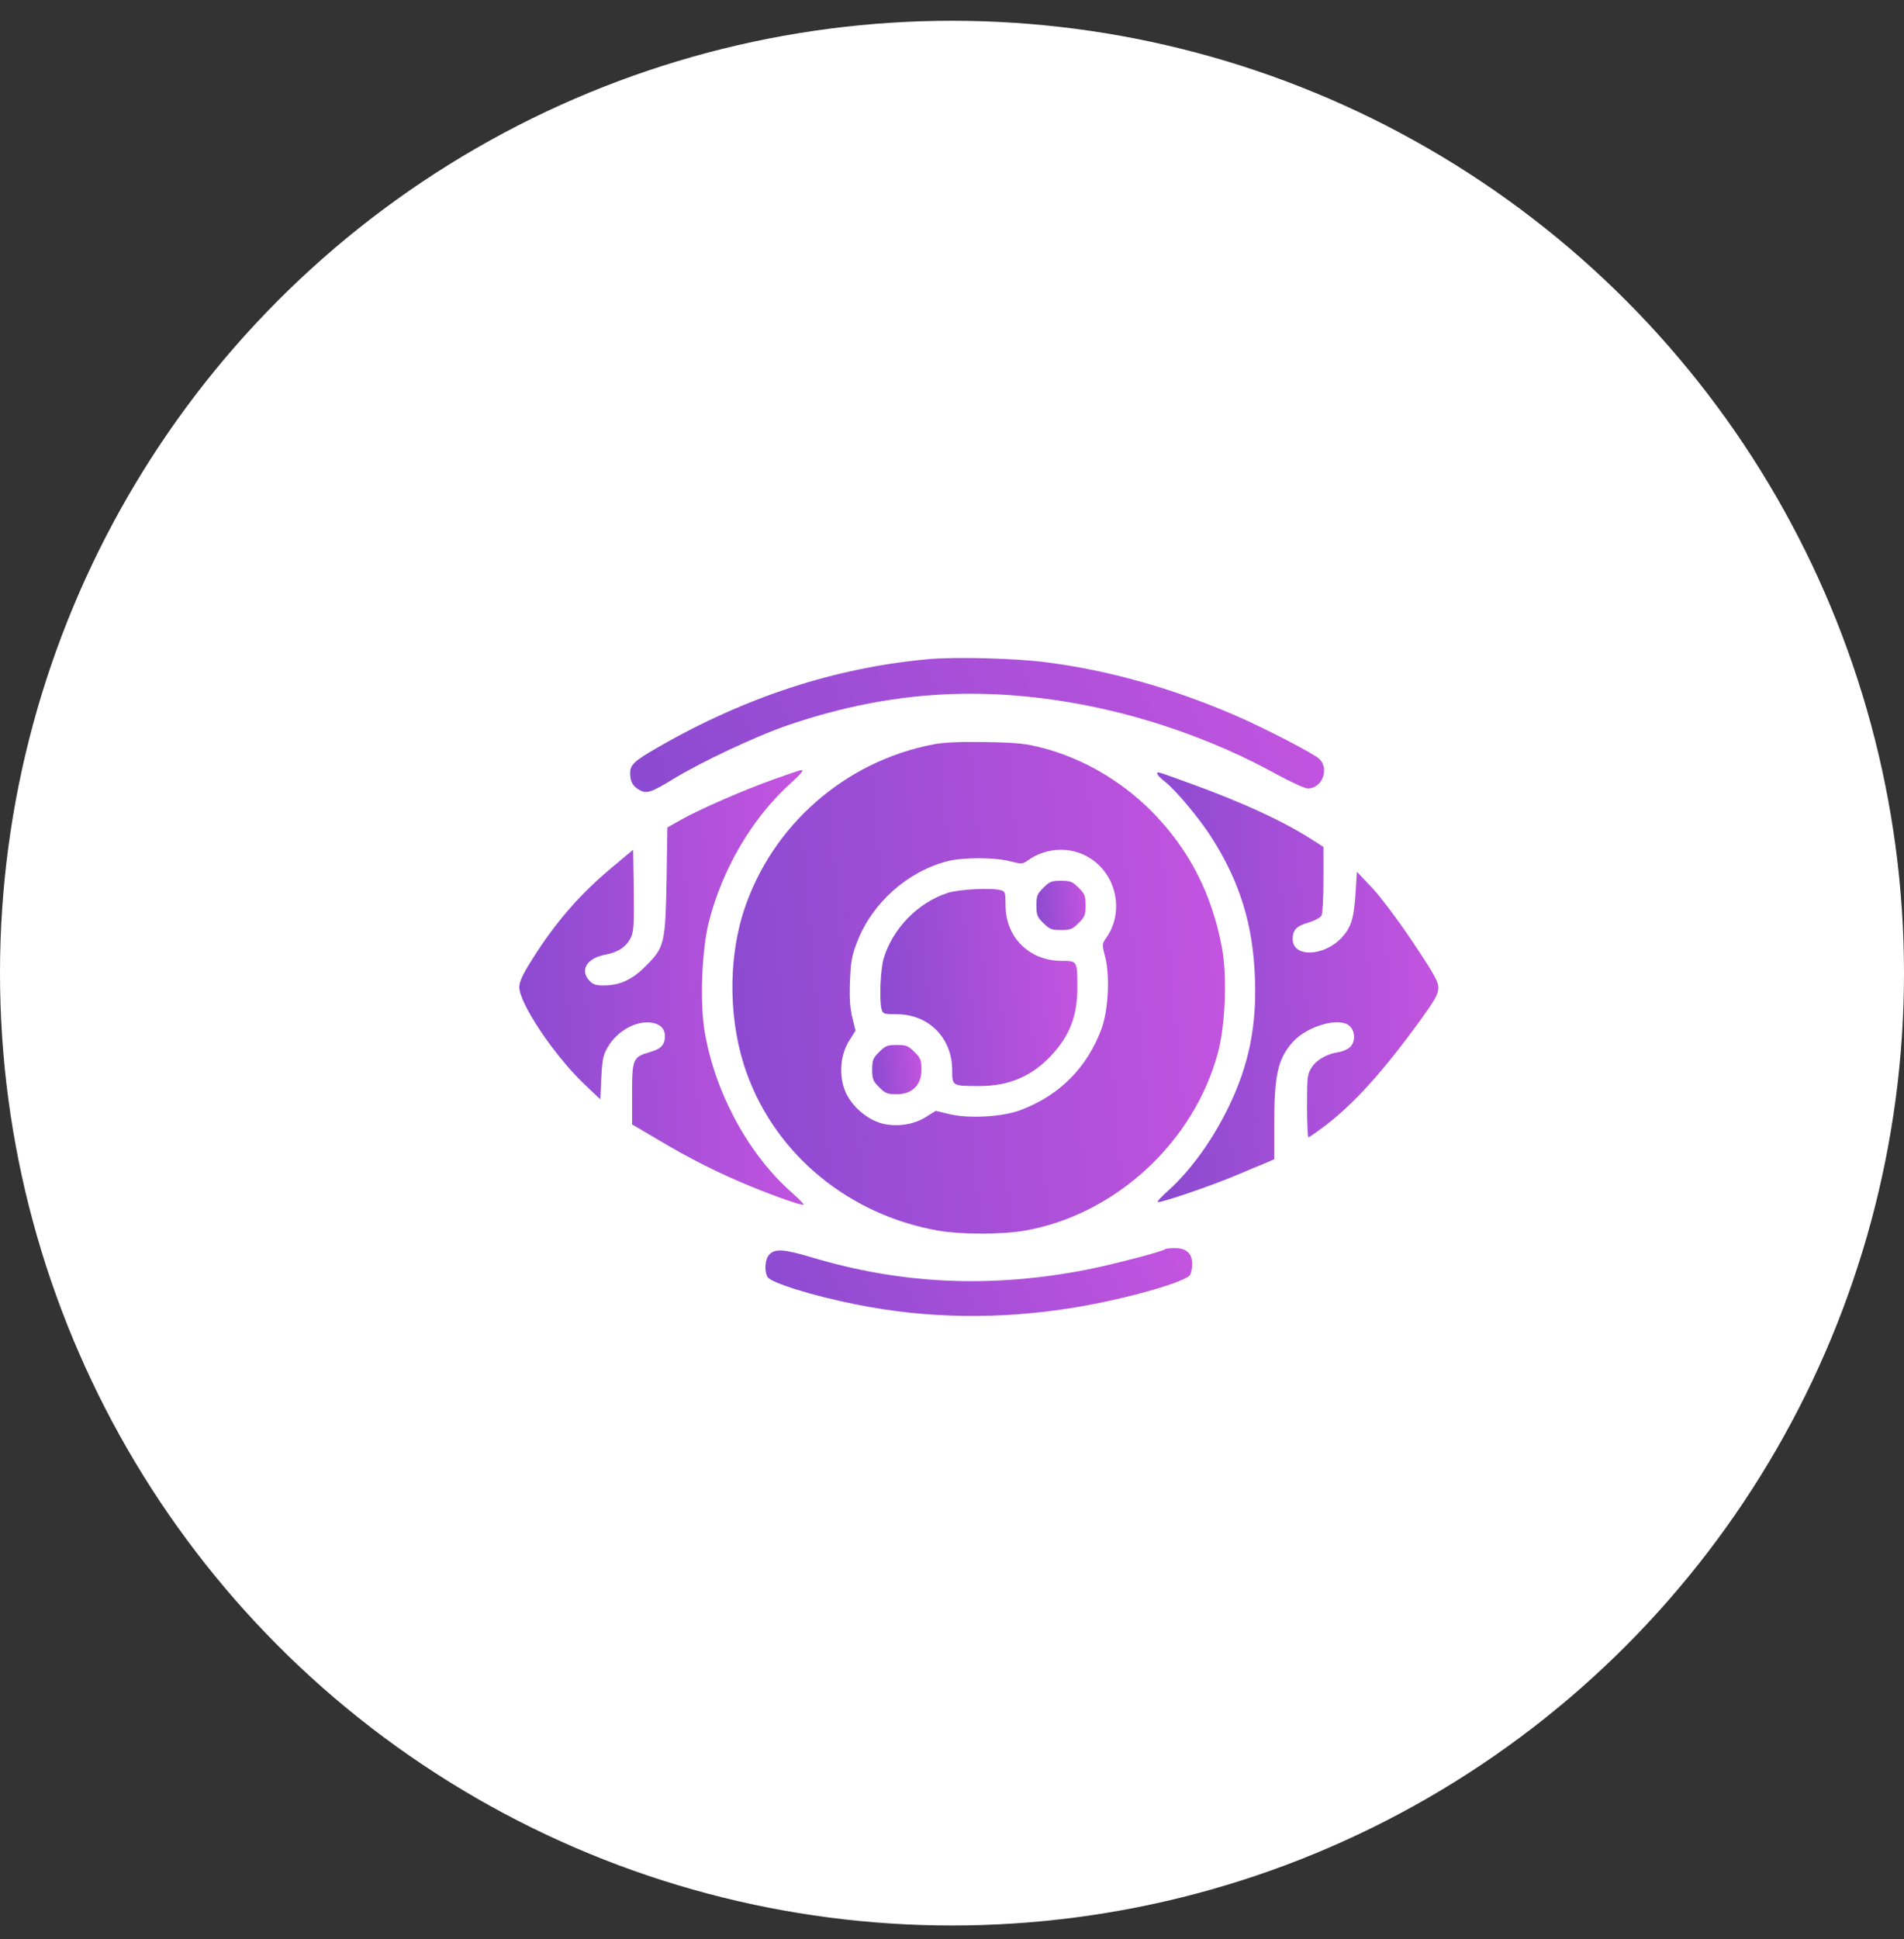
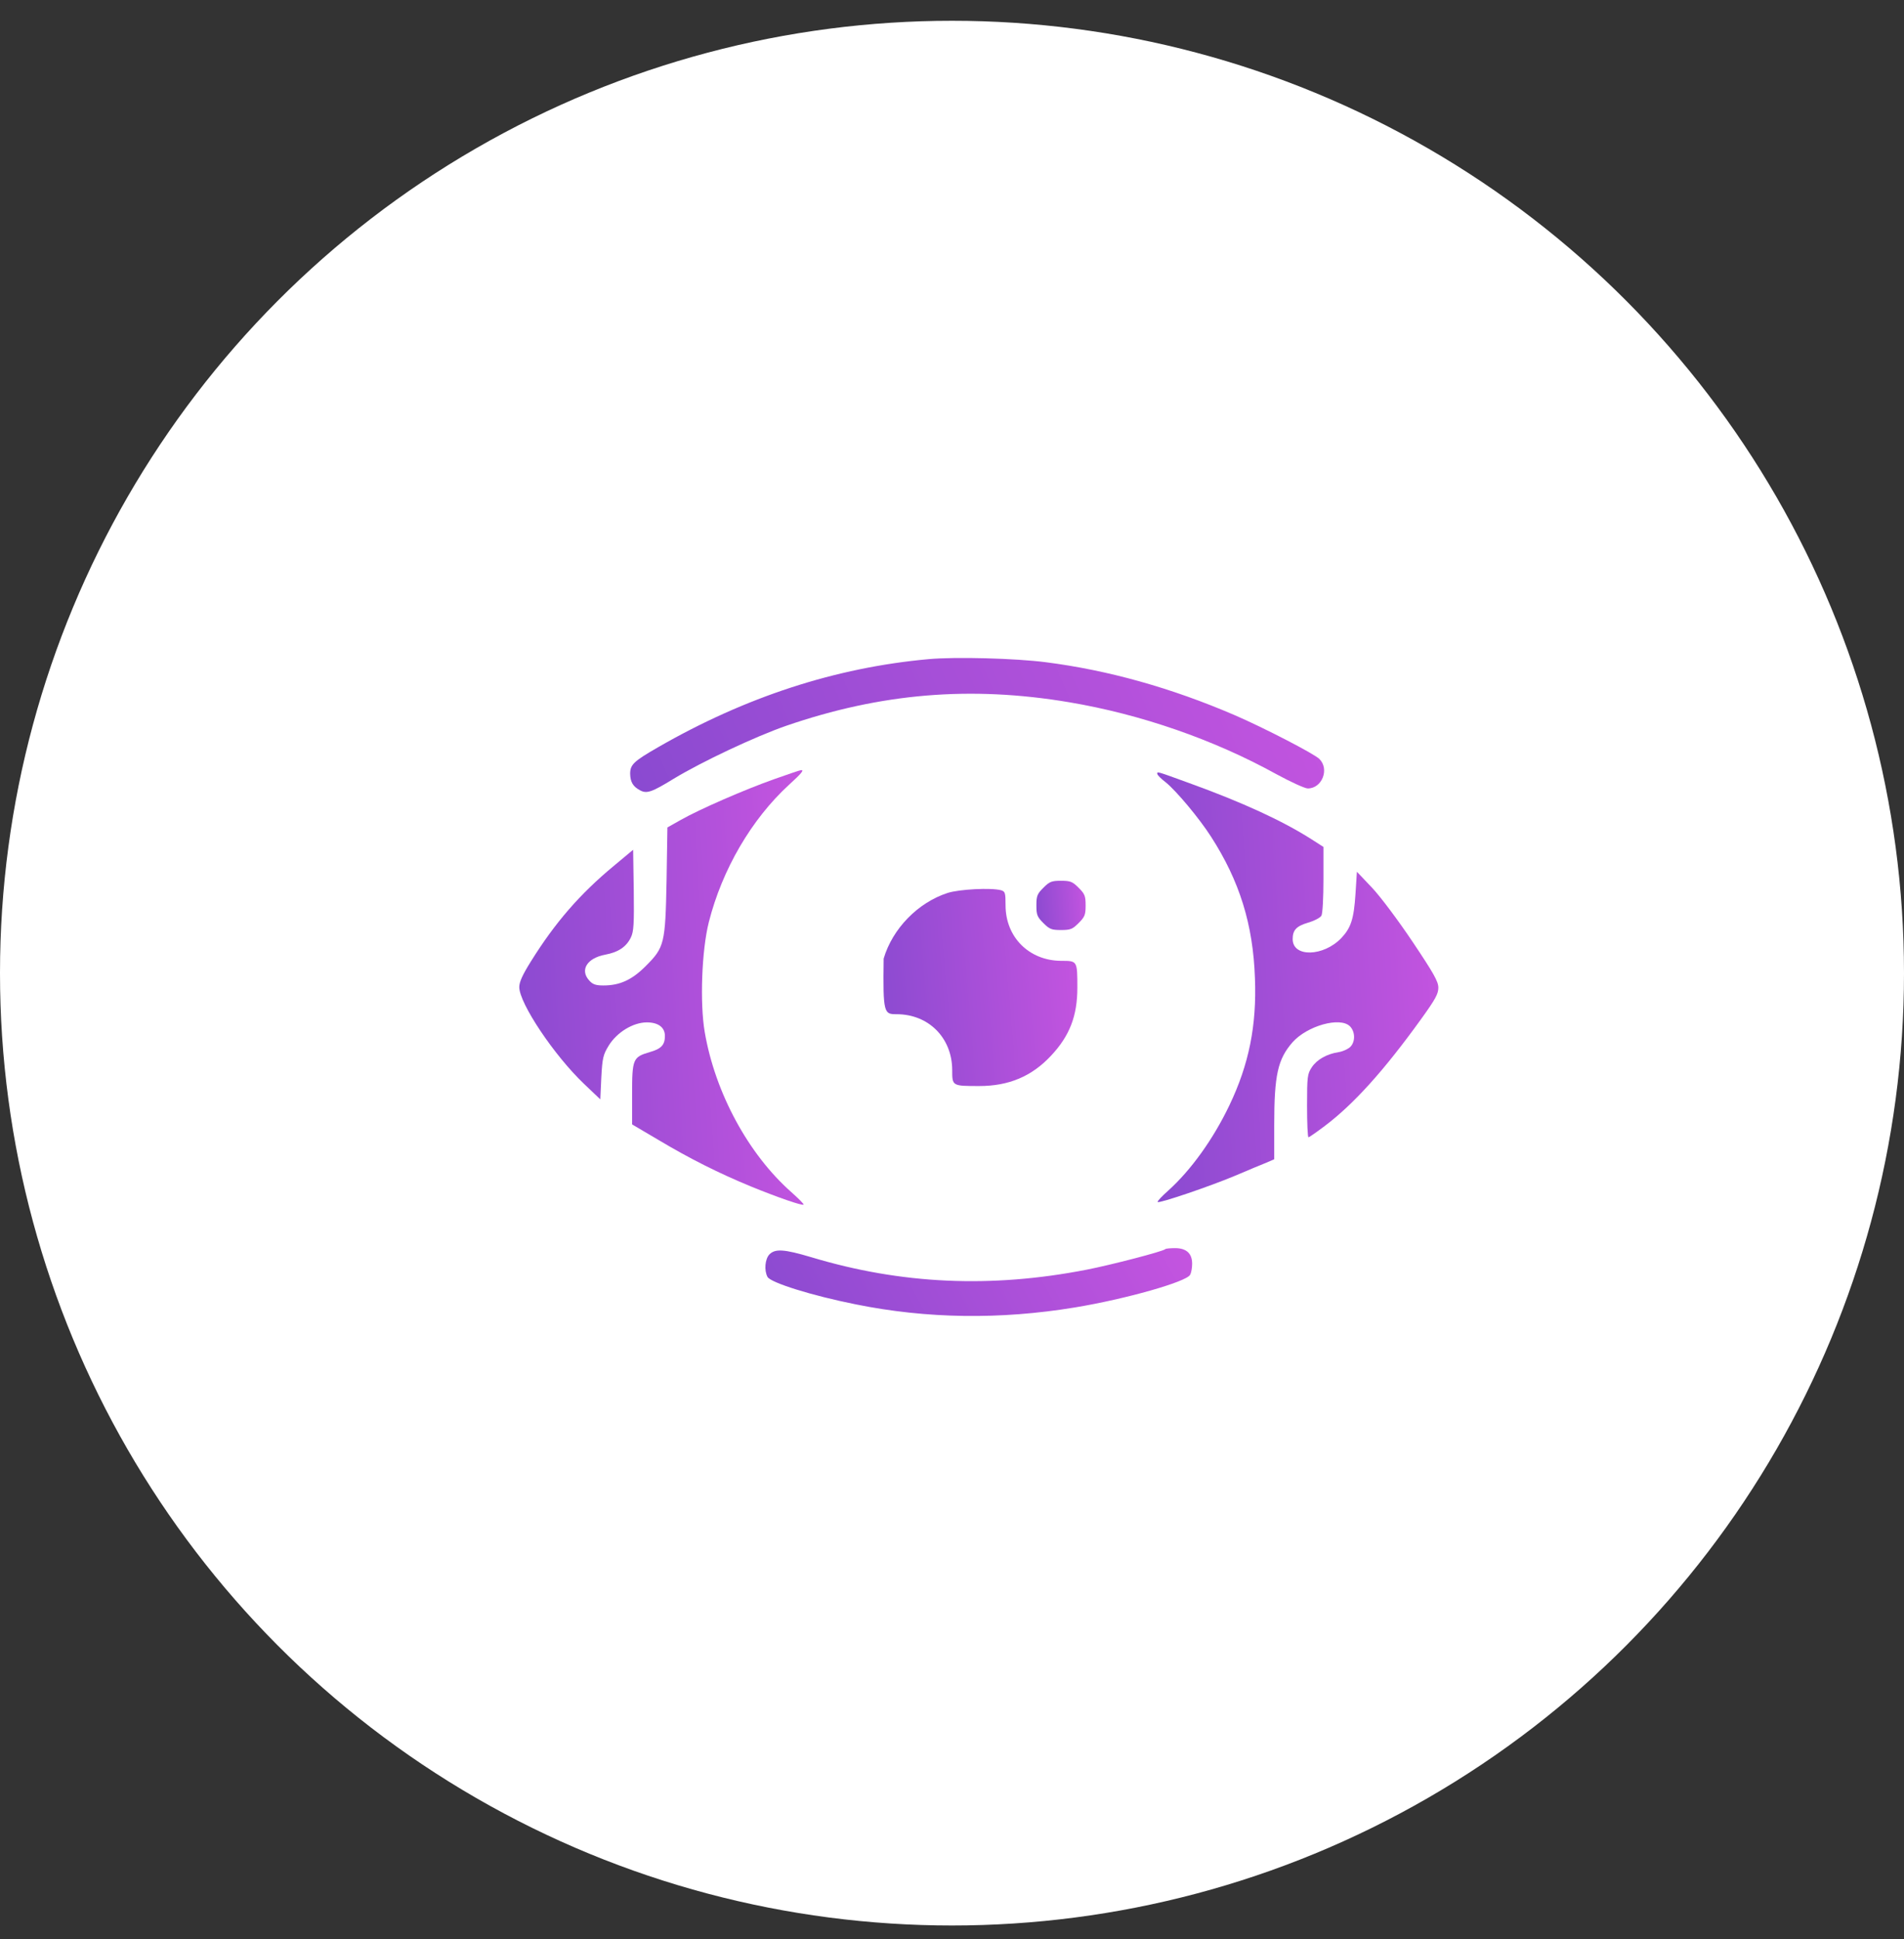
<svg xmlns="http://www.w3.org/2000/svg" width="55" height="56" viewBox="0 0 55 56" fill="none">
  <rect x="0" y="0" width="55" height="56" fill="#333333" stroke="none" />
  <circle cx="27.5" cy="28.1" r="27.5" fill="white" />
  <path d="M26.826 19.033C24.135 19.276 21.534 20.124 19.003 21.581C18.304 21.984 18.203 22.079 18.203 22.346C18.209 22.583 18.286 22.713 18.488 22.82C18.683 22.927 18.831 22.873 19.459 22.488C20.283 21.99 21.806 21.273 22.707 20.959C25.445 20.017 28.034 19.798 30.885 20.278C32.959 20.627 35.063 21.356 36.876 22.358C37.291 22.583 37.694 22.767 37.777 22.767C38.192 22.767 38.411 22.204 38.109 21.913C37.961 21.765 36.503 21.012 35.667 20.651C33.836 19.863 32.017 19.353 30.209 19.122C29.332 19.009 27.608 18.962 26.826 19.033Z" fill="url(#paint0_linear_5089_1672)" />
-   <path d="M26.97 21.493C24.41 21.979 22.295 23.834 21.489 26.293C21.015 27.751 21.05 29.564 21.578 31.01C22.437 33.369 24.541 35.087 27.113 35.538C27.776 35.65 28.938 35.65 29.59 35.538C32.221 35.081 34.502 32.972 35.19 30.37C35.397 29.582 35.451 28.16 35.297 27.36C35.006 25.801 34.342 24.521 33.282 23.443C32.399 22.554 31.296 21.908 30.129 21.6C29.625 21.469 29.4 21.445 28.482 21.428C27.735 21.416 27.279 21.434 26.97 21.493ZM31.344 24.699C32.227 25.137 32.517 26.293 31.948 27.093C31.836 27.253 31.83 27.271 31.925 27.632C32.067 28.189 32.014 29.179 31.818 29.712C31.397 30.838 30.597 31.638 29.471 32.059C28.944 32.255 27.948 32.308 27.403 32.166L27.03 32.077L26.727 32.266C26.325 32.515 25.714 32.563 25.299 32.379C24.914 32.213 24.576 31.881 24.422 31.526C24.227 31.069 24.268 30.477 24.523 30.062L24.713 29.76L24.624 29.392C24.553 29.12 24.535 28.841 24.553 28.337C24.576 27.751 24.606 27.591 24.766 27.182C25.204 26.068 26.206 25.173 27.356 24.871C27.812 24.752 28.73 24.752 29.181 24.871C29.513 24.954 29.536 24.954 29.696 24.841C30.176 24.497 30.828 24.444 31.344 24.699Z" fill="url(#paint1_linear_5089_1672)" />
  <path d="M30.139 25.635C29.961 25.812 29.938 25.872 29.938 26.144C29.938 26.417 29.961 26.476 30.139 26.654C30.317 26.832 30.376 26.855 30.649 26.855C30.921 26.855 30.98 26.832 31.158 26.654C31.336 26.476 31.36 26.417 31.36 26.144C31.36 25.872 31.336 25.812 31.158 25.635C30.98 25.457 30.921 25.433 30.649 25.433C30.376 25.433 30.317 25.457 30.139 25.635Z" fill="url(#paint2_linear_5089_1672)" />
-   <path d="M27.375 25.784C26.516 26.062 25.781 26.815 25.526 27.68C25.432 28 25.396 28.889 25.467 29.149C25.503 29.274 25.538 29.286 25.9 29.286C26.824 29.286 27.5 29.967 27.506 30.892C27.506 31.36 27.5 31.36 28.288 31.36C29.141 31.36 29.805 31.081 30.362 30.483C30.901 29.908 31.121 29.333 31.121 28.521C31.121 27.739 31.121 27.745 30.652 27.745C29.728 27.739 29.047 27.064 29.047 26.139C29.047 25.777 29.035 25.742 28.916 25.706C28.626 25.629 27.713 25.677 27.375 25.784Z" fill="url(#paint3_linear_5089_1672)" />
-   <path d="M25.397 30.376C25.219 30.554 25.195 30.613 25.195 30.886C25.195 31.158 25.219 31.217 25.397 31.395C25.575 31.573 25.634 31.597 25.906 31.597C26.351 31.597 26.618 31.33 26.618 30.886C26.618 30.613 26.594 30.554 26.416 30.376C26.238 30.198 26.179 30.174 25.906 30.174C25.634 30.174 25.575 30.198 25.397 30.376Z" fill="url(#paint4_linear_5089_1672)" />
+   <path d="M27.375 25.784C26.516 26.062 25.781 26.815 25.526 27.68C25.503 29.274 25.538 29.286 25.9 29.286C26.824 29.286 27.5 29.967 27.506 30.892C27.506 31.36 27.5 31.36 28.288 31.36C29.141 31.36 29.805 31.081 30.362 30.483C30.901 29.908 31.121 29.333 31.121 28.521C31.121 27.739 31.121 27.745 30.652 27.745C29.728 27.739 29.047 27.064 29.047 26.139C29.047 25.777 29.035 25.742 28.916 25.706C28.626 25.629 27.713 25.677 27.375 25.784Z" fill="url(#paint3_linear_5089_1672)" />
  <path d="M22.36 22.5C21.507 22.802 20.215 23.365 19.67 23.673L19.279 23.893L19.255 25.416C19.219 27.253 19.196 27.353 18.65 27.899C18.253 28.296 17.904 28.456 17.43 28.456C17.216 28.456 17.122 28.426 17.027 28.319C16.742 28.017 16.95 27.667 17.483 27.567C17.862 27.496 18.093 27.341 18.224 27.069C18.307 26.897 18.319 26.678 18.307 25.7L18.289 24.538L17.726 25.007C16.754 25.813 16.037 26.636 15.332 27.768C15.095 28.148 15 28.355 15 28.503C15 28.971 16.007 30.476 16.873 31.3L17.341 31.745L17.37 31.11C17.4 30.547 17.424 30.453 17.584 30.192C17.821 29.807 18.289 29.522 18.686 29.522C19.012 29.522 19.207 29.665 19.207 29.913C19.207 30.174 19.101 30.287 18.763 30.382C18.283 30.524 18.259 30.577 18.259 31.602V32.468L19.012 32.912C19.936 33.463 20.766 33.878 21.685 34.257C22.467 34.577 23.172 34.82 23.213 34.785C23.225 34.767 23.065 34.607 22.858 34.423C21.619 33.327 20.659 31.561 20.357 29.801C20.215 28.971 20.268 27.448 20.476 26.625C20.861 25.107 21.708 23.655 22.793 22.66C23.16 22.328 23.237 22.227 23.137 22.239C23.107 22.239 22.763 22.358 22.36 22.5Z" fill="url(#paint5_linear_5089_1672)" />
  <path d="M33.43 22.346C33.43 22.376 33.537 22.488 33.673 22.589C33.981 22.838 34.645 23.632 34.983 24.16C35.806 25.439 36.198 26.69 36.251 28.248C36.304 29.611 36.079 30.737 35.51 31.923C35.042 32.9 34.402 33.789 33.744 34.382C33.561 34.542 33.424 34.69 33.442 34.708C33.483 34.755 34.983 34.246 35.724 33.931C36.073 33.783 36.464 33.617 36.589 33.57L36.808 33.475V32.492C36.808 31.04 36.909 30.589 37.336 30.097C37.756 29.623 38.71 29.351 38.995 29.635C39.149 29.789 39.155 30.08 39.007 30.228C38.941 30.293 38.787 30.364 38.663 30.382C38.325 30.435 38.041 30.595 37.892 30.82C37.768 31.01 37.756 31.081 37.756 31.928C37.756 32.432 37.774 32.841 37.798 32.841C37.816 32.841 38.029 32.693 38.266 32.515C39.107 31.881 39.984 30.909 41.063 29.41C41.46 28.859 41.549 28.699 41.549 28.521C41.549 28.343 41.419 28.112 40.808 27.2C40.399 26.589 39.872 25.884 39.629 25.629L39.196 25.173L39.155 25.819C39.107 26.542 39.024 26.791 38.746 27.087C38.23 27.626 37.341 27.65 37.341 27.117C37.341 26.856 37.448 26.743 37.786 26.642C37.97 26.589 38.136 26.5 38.171 26.441C38.207 26.382 38.23 25.908 38.23 25.392V24.456L37.887 24.236C37.051 23.703 35.895 23.17 34.355 22.613C33.377 22.257 33.43 22.275 33.43 22.346Z" fill="url(#paint6_linear_5089_1672)" />
  <path d="M33.66 36.071C33.595 36.136 32.09 36.527 31.39 36.663C28.623 37.203 26.027 37.084 23.432 36.302C22.655 36.071 22.395 36.053 22.229 36.219C22.099 36.349 22.069 36.681 22.17 36.871C22.259 37.037 23.444 37.41 24.724 37.665C26.774 38.08 28.89 38.109 31.047 37.754C32.522 37.511 34.271 37.013 34.377 36.812C34.413 36.752 34.437 36.604 34.437 36.492C34.437 36.195 34.271 36.041 33.945 36.041C33.802 36.041 33.672 36.053 33.66 36.071Z" fill="url(#paint7_linear_5089_1672)" />
  <defs>
    <linearGradient id="paint0_linear_5089_1672" x1="15.655" y1="21.293" x2="36.719" y2="11.967" gradientUnits="userSpaceOnUse">
      <stop stop-color="#8549CF" />
      <stop offset="1" stop-color="#C955E1" />
    </linearGradient>
    <linearGradient id="paint1_linear_5089_1672" x1="19.348" y1="29.84" x2="37.099" y2="28.32" gradientUnits="userSpaceOnUse">
      <stop stop-color="#8549CF" />
      <stop offset="1" stop-color="#C955E1" />
    </linearGradient>
    <linearGradient id="paint2_linear_5089_1672" x1="29.757" y1="26.276" x2="31.531" y2="26.125" gradientUnits="userSpaceOnUse">
      <stop stop-color="#8549CF" />
      <stop offset="1" stop-color="#C955E1" />
    </linearGradient>
    <linearGradient id="paint3_linear_5089_1672" x1="24.706" y1="29.042" x2="31.806" y2="28.436" gradientUnits="userSpaceOnUse">
      <stop stop-color="#8549CF" />
      <stop offset="1" stop-color="#C955E1" />
    </linearGradient>
    <linearGradient id="paint4_linear_5089_1672" x1="25.015" y1="31.017" x2="26.789" y2="30.866" gradientUnits="userSpaceOnUse">
      <stop stop-color="#8549CF" />
      <stop offset="1" stop-color="#C955E1" />
    </linearGradient>
    <linearGradient id="paint5_linear_5089_1672" x1="13.956" y1="29.678" x2="24.247" y2="29.102" gradientUnits="userSpaceOnUse">
      <stop stop-color="#8549CF" />
      <stop offset="1" stop-color="#C955E1" />
    </linearGradient>
    <linearGradient id="paint6_linear_5089_1672" x1="32.398" y1="29.659" x2="42.569" y2="29.09" gradientUnits="userSpaceOnUse">
      <stop stop-color="#8549CF" />
      <stop offset="1" stop-color="#C955E1" />
    </linearGradient>
    <linearGradient id="paint7_linear_5089_1672" x1="20.543" y1="37.202" x2="32.56" y2="30.741" gradientUnits="userSpaceOnUse">
      <stop stop-color="#8549CF" />
      <stop offset="1" stop-color="#C955E1" />
    </linearGradient>
  </defs>
</svg>